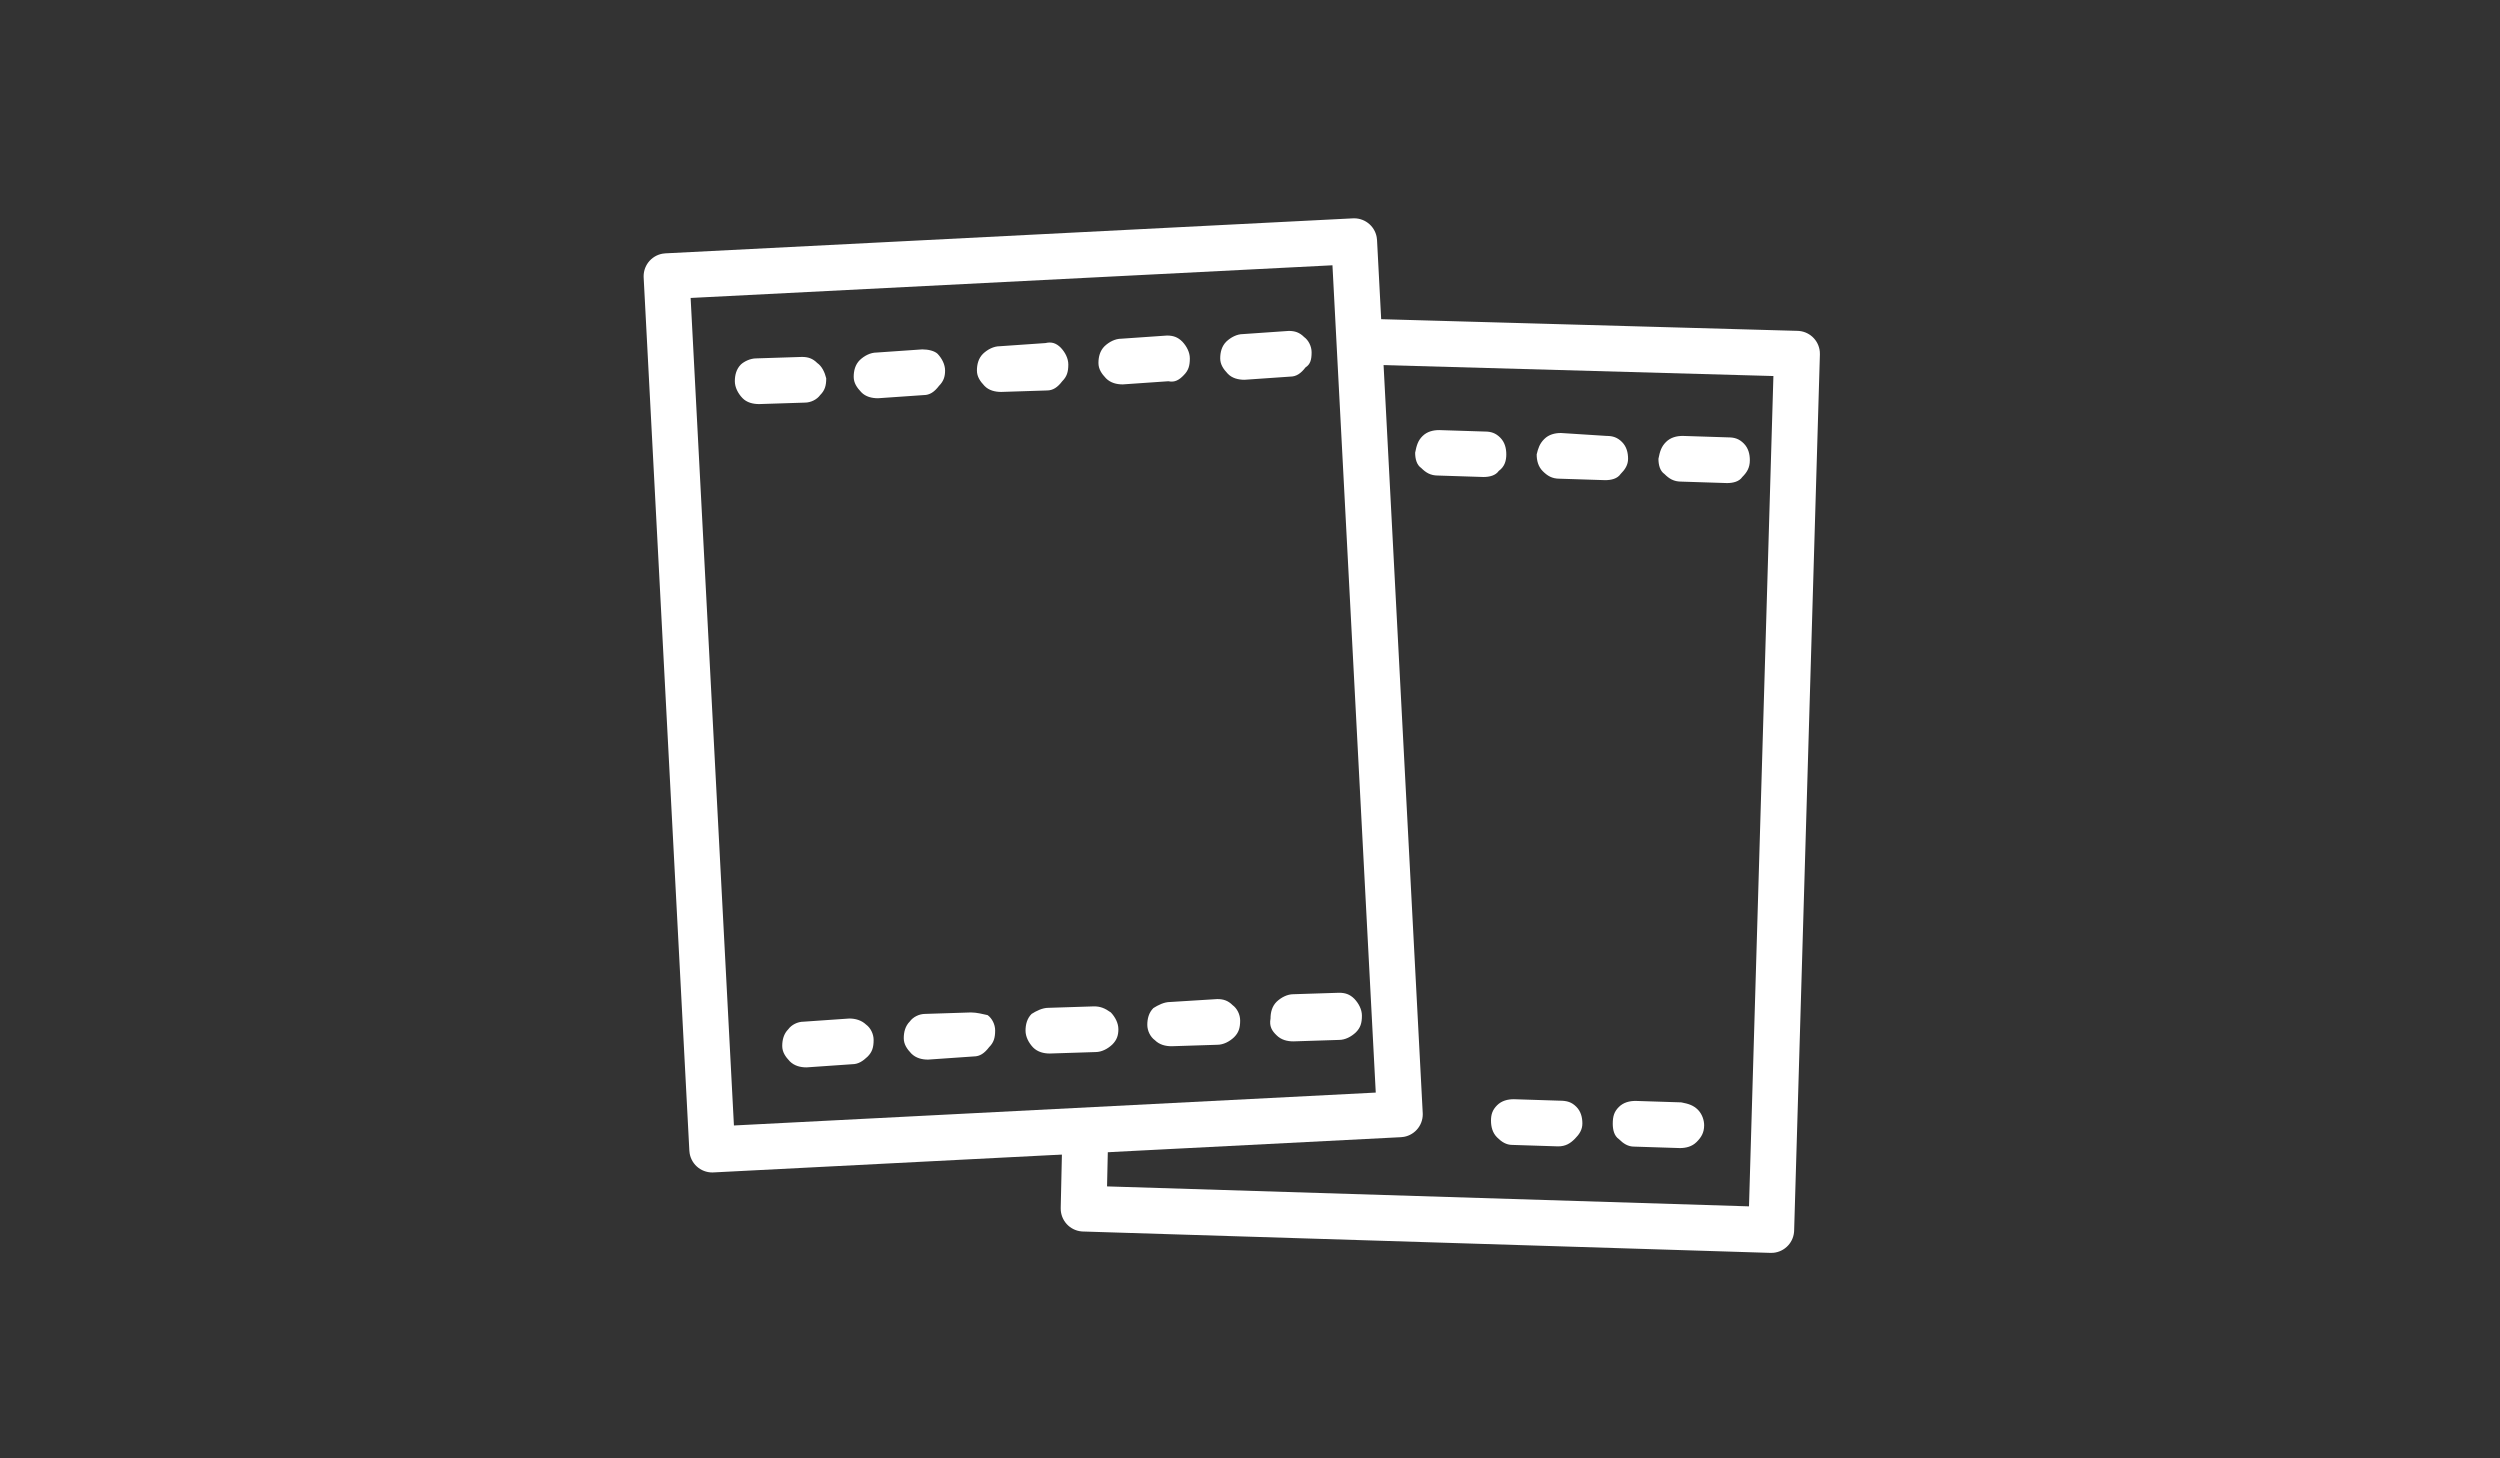
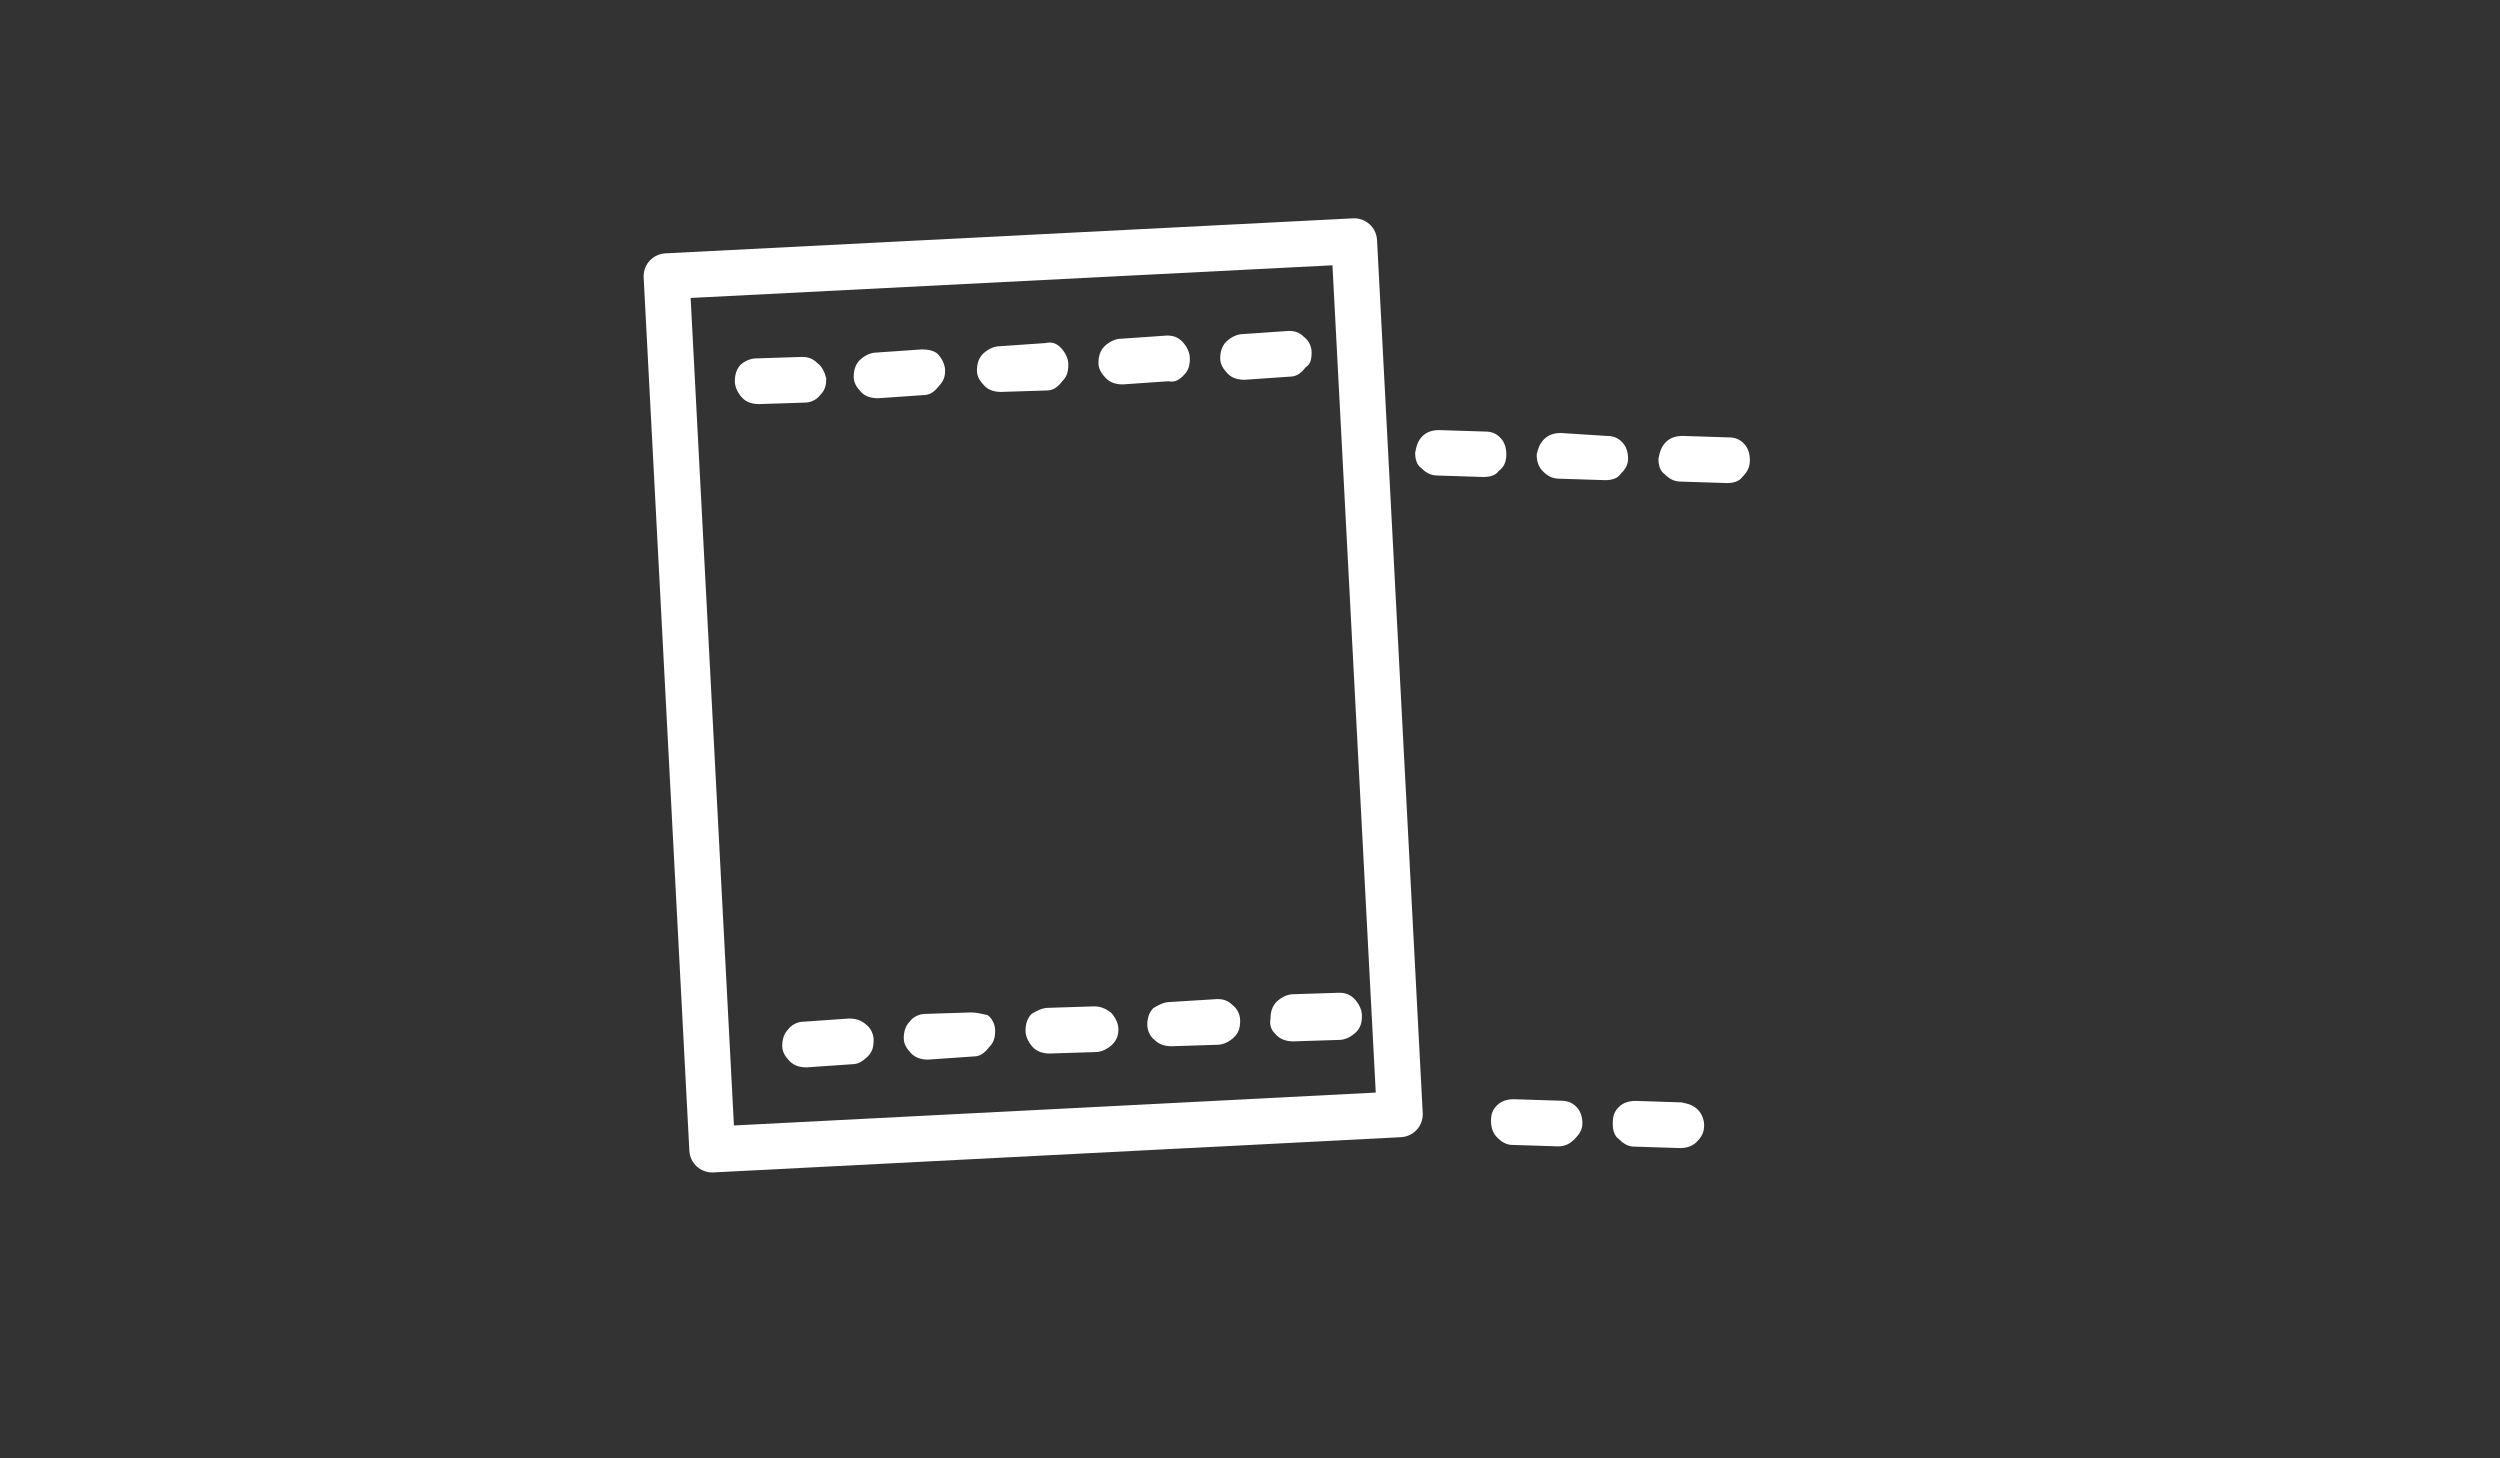
<svg xmlns="http://www.w3.org/2000/svg" version="1.1" x="0px" y="0px" width="600px" height="350px" viewBox="-154.47 -52.396 600 350" enable-background="new -154.47 -52.396 600 350" xml:space="preserve">
  <rect x="-154.47" y="-52.396" width="600" height="350" fill="#333333" stroke="none" />
  <defs>
</defs>
-   <path id="ice_pack_0_Layer1_0_1_STROKES_1_" fill="none" stroke="#FFFFFF" stroke-width="11" stroke-linecap="round" stroke-linejoin="round" d="  M172.741,29.591l104.066,2.917l-6.183,210.291L105.6,237.667l0.351-15.691" />
  <path fill="#FFFFFF" d="M223.491,220.924c1.108-1.107,1.809-2.217,1.809-3.674c0-1.459-0.351-2.918-1.459-4.025  c-1.107-1.108-2.216-1.459-4.024-1.459l-10.967-0.35c-1.458,0-2.917,0.35-4.025,1.459c-1.108,1.107-1.458,2.216-1.458,3.674  c0,1.459,0.35,2.917,1.458,4.025s2.217,1.809,3.676,1.809l10.966,0.35C221.274,222.733,222.383,222.034,223.491,220.924   M253.066,213.983c-1.108-1.107-2.217-1.458-4.025-1.809l-10.967-0.35c-1.458,0-2.916,0.35-4.024,1.459  c-1.108,1.107-1.459,2.217-1.459,4.024c0,1.458,0.351,2.917,1.459,3.675c1.108,1.108,2.217,1.809,3.675,1.809l10.967,0.35  c1.458,0,2.917-0.35,4.024-1.458c1.108-1.108,1.809-2.217,1.809-4.024C254.524,216.549,254.116,215.091,253.066,213.983   M220.166,51.525c-1.458,0-2.916,0.35-4.024,1.458c-1.108,1.108-1.459,2.217-1.809,3.675c0,1.458,0.35,2.917,1.458,4.025  s2.217,1.809,4.025,1.809l10.967,0.35c1.458,0,2.916-0.35,3.675-1.458c1.108-1.108,1.809-2.217,1.809-3.675  c0-1.458-0.351-2.917-1.459-4.025s-2.217-1.458-3.675-1.458L220.166,51.525 M207.041,56.658c0-1.458-0.35-2.917-1.458-4.025  s-2.217-1.458-3.675-1.458l-10.967-0.35c-1.458,0-2.917,0.35-4.025,1.458c-1.05,1.05-1.399,2.158-1.75,3.967  c0,1.458,0.351,2.917,1.459,3.675c1.108,1.108,2.216,1.808,4.024,1.808l10.908,0.35c1.459,0,2.917-0.35,3.676-1.458  C206.691,59.575,207.041,58.117,207.041,56.658 M249.392,52.225c-1.459,0-2.917,0.35-4.025,1.458s-1.458,2.217-1.809,4.025  c0,1.458,0.351,2.917,1.459,3.675c1.108,1.108,2.217,1.808,4.024,1.808l10.967,0.35c1.458,0,2.917-0.35,3.675-1.458  c1.108-1.108,1.809-2.216,1.809-4.025c0-1.458-0.35-2.917-1.458-4.025s-2.217-1.458-3.675-1.458L249.392,52.225z" />
  <path id="ice_pack_0_Layer0_0_1_STROKES_1_" fill="none" stroke="#FFFFFF" stroke-width="11" stroke-linecap="round" stroke-linejoin="round" d="  M5.5,13.9l165.024-8.4l10.967,209.534l-165.024,8.458L5.5,13.9z" />
  <path fill="#FFFFFF" d="M49.366,192.049l-10.967,0.759c-1.458,0-2.916,0.759-3.675,1.809c-1.108,1.108-1.458,2.566-1.458,4.024  c0,1.459,0.758,2.566,1.809,3.676c1.108,1.107,2.566,1.458,4.024,1.458l10.967-0.759c1.458,0,2.566-0.758,3.675-1.809  c1.108-1.107,1.459-2.216,1.459-4.024c0-1.458-0.759-2.917-1.809-3.675C52.283,192.458,50.825,192.049,49.366,192.049   M41.667,34.725c-1.108-1.108-2.217-1.458-3.676-1.458l-10.967,0.35c-1.458,0-2.916,0.758-3.675,1.458  c-1.108,1.108-1.458,2.567-1.458,4.025c0,1.458,0.758,2.917,1.809,4.025c1.05,1.108,2.566,1.458,4.024,1.458l10.967-0.35  c1.458,0,2.917-0.758,3.675-1.808c1.108-1.108,1.459-2.217,1.459-4.025C43.475,36.941,42.774,35.483,41.667,34.725 M151.916,196.075  c1.108,1.108,2.567,1.459,4.025,1.459l10.967-0.351c1.458,0,2.916-0.759,4.024-1.808c1.108-1.109,1.459-2.217,1.459-4.025  c0-1.459-0.759-2.917-1.809-4.025c-1.108-1.108-2.217-1.458-3.675-1.458l-10.967,0.35c-1.458,0-2.917,0.759-4.025,1.809  c-1.108,1.108-1.458,2.566-1.458,4.024C150.108,193.917,150.808,195.025,151.916,196.075 M126.366,188.083  c-1.458,0-2.916,0.759-4.024,1.459c-1.108,1.108-1.459,2.566-1.459,4.025c0,1.458,0.759,2.916,1.809,3.675  c1.108,1.108,2.566,1.458,4.025,1.458l10.967-0.35c1.458,0,2.916-0.759,4.024-1.809c1.108-1.108,1.459-2.217,1.459-4.025  c0-1.458-0.759-2.916-1.809-3.675c-1.108-1.108-2.217-1.458-3.675-1.458L126.366,188.083 M108.108,189.133l-10.967,0.35  c-1.458,0-2.917,0.759-4.025,1.459c-1.108,1.107-1.458,2.566-1.458,4.024s0.759,2.917,1.809,4.025  c1.108,1.108,2.566,1.458,4.024,1.458l10.967-0.35c1.459,0,2.917-0.759,4.025-1.809c1.108-1.108,1.458-2.217,1.458-3.675  s-0.758-2.917-1.809-4.025C110.675,189.542,109.566,189.133,108.108,189.133 M78.533,190.591l-10.967,0.351  c-1.458,0-2.917,0.758-3.675,1.809c-1.108,1.107-1.458,2.566-1.458,4.024s0.758,2.566,1.808,3.675  c1.108,1.108,2.567,1.459,4.025,1.459l10.967-0.759c1.458,0,2.566-0.759,3.675-2.217c1.108-1.108,1.458-2.217,1.458-4.024  c0-1.459-0.758-2.917-1.808-3.676C81.45,191,79.991,190.591,78.533,190.591 M66.866,31.458l-10.967,0.758  c-1.458,0-2.916,0.758-4.024,1.809c-1.108,1.108-1.458,2.566-1.458,4.025s0.758,2.567,1.808,3.675  c1.05,1.108,2.567,1.458,4.025,1.458l10.967-0.758c1.458,0,2.566-0.758,3.675-2.217C72,39.1,72.35,37.992,72.35,36.533  s-0.758-2.917-1.808-4.025C69.783,31.808,68.325,31.458,66.866,31.458 M96.792,41.316c1.458,0,2.566-0.758,3.675-2.217  c1.108-1.108,1.458-2.216,1.458-4.025c0-1.458-0.758-2.917-1.809-4.025c-1.108-1.108-2.217-1.458-3.675-1.108L85.475,30.7  c-1.458,0-2.916,0.758-4.024,1.809c-1.108,1.108-1.459,2.566-1.459,4.025S80.75,39.1,81.8,40.208s2.566,1.458,4.025,1.458  L96.792,41.316 M129.633,37.642c1.108-1.108,1.459-2.217,1.459-4.025c0-1.458-0.759-2.917-1.809-4.025  c-1.108-1.108-2.217-1.458-3.675-1.458l-10.967,0.758c-1.458,0-2.917,0.758-4.025,1.808c-1.108,1.108-1.458,2.567-1.458,4.025  c0,1.458,0.759,2.567,1.809,3.675c1.108,1.108,2.566,1.458,4.024,1.458l10.967-0.758C127.475,39.45,128.583,38.75,129.633,37.642   M160.316,32.158c0-1.458-0.759-2.917-1.809-3.675c-1.108-1.108-2.217-1.458-3.675-1.458l-10.967,0.758  c-1.458,0-2.916,0.758-4.024,1.808c-1.108,1.108-1.459,2.567-1.459,4.025c0,1.458,0.759,2.566,1.809,3.675s2.566,1.458,4.024,1.458  l10.967-0.758c1.459,0,2.567-0.759,3.676-2.217C159.966,35.075,160.316,34.025,160.316,32.158z" />
</svg>